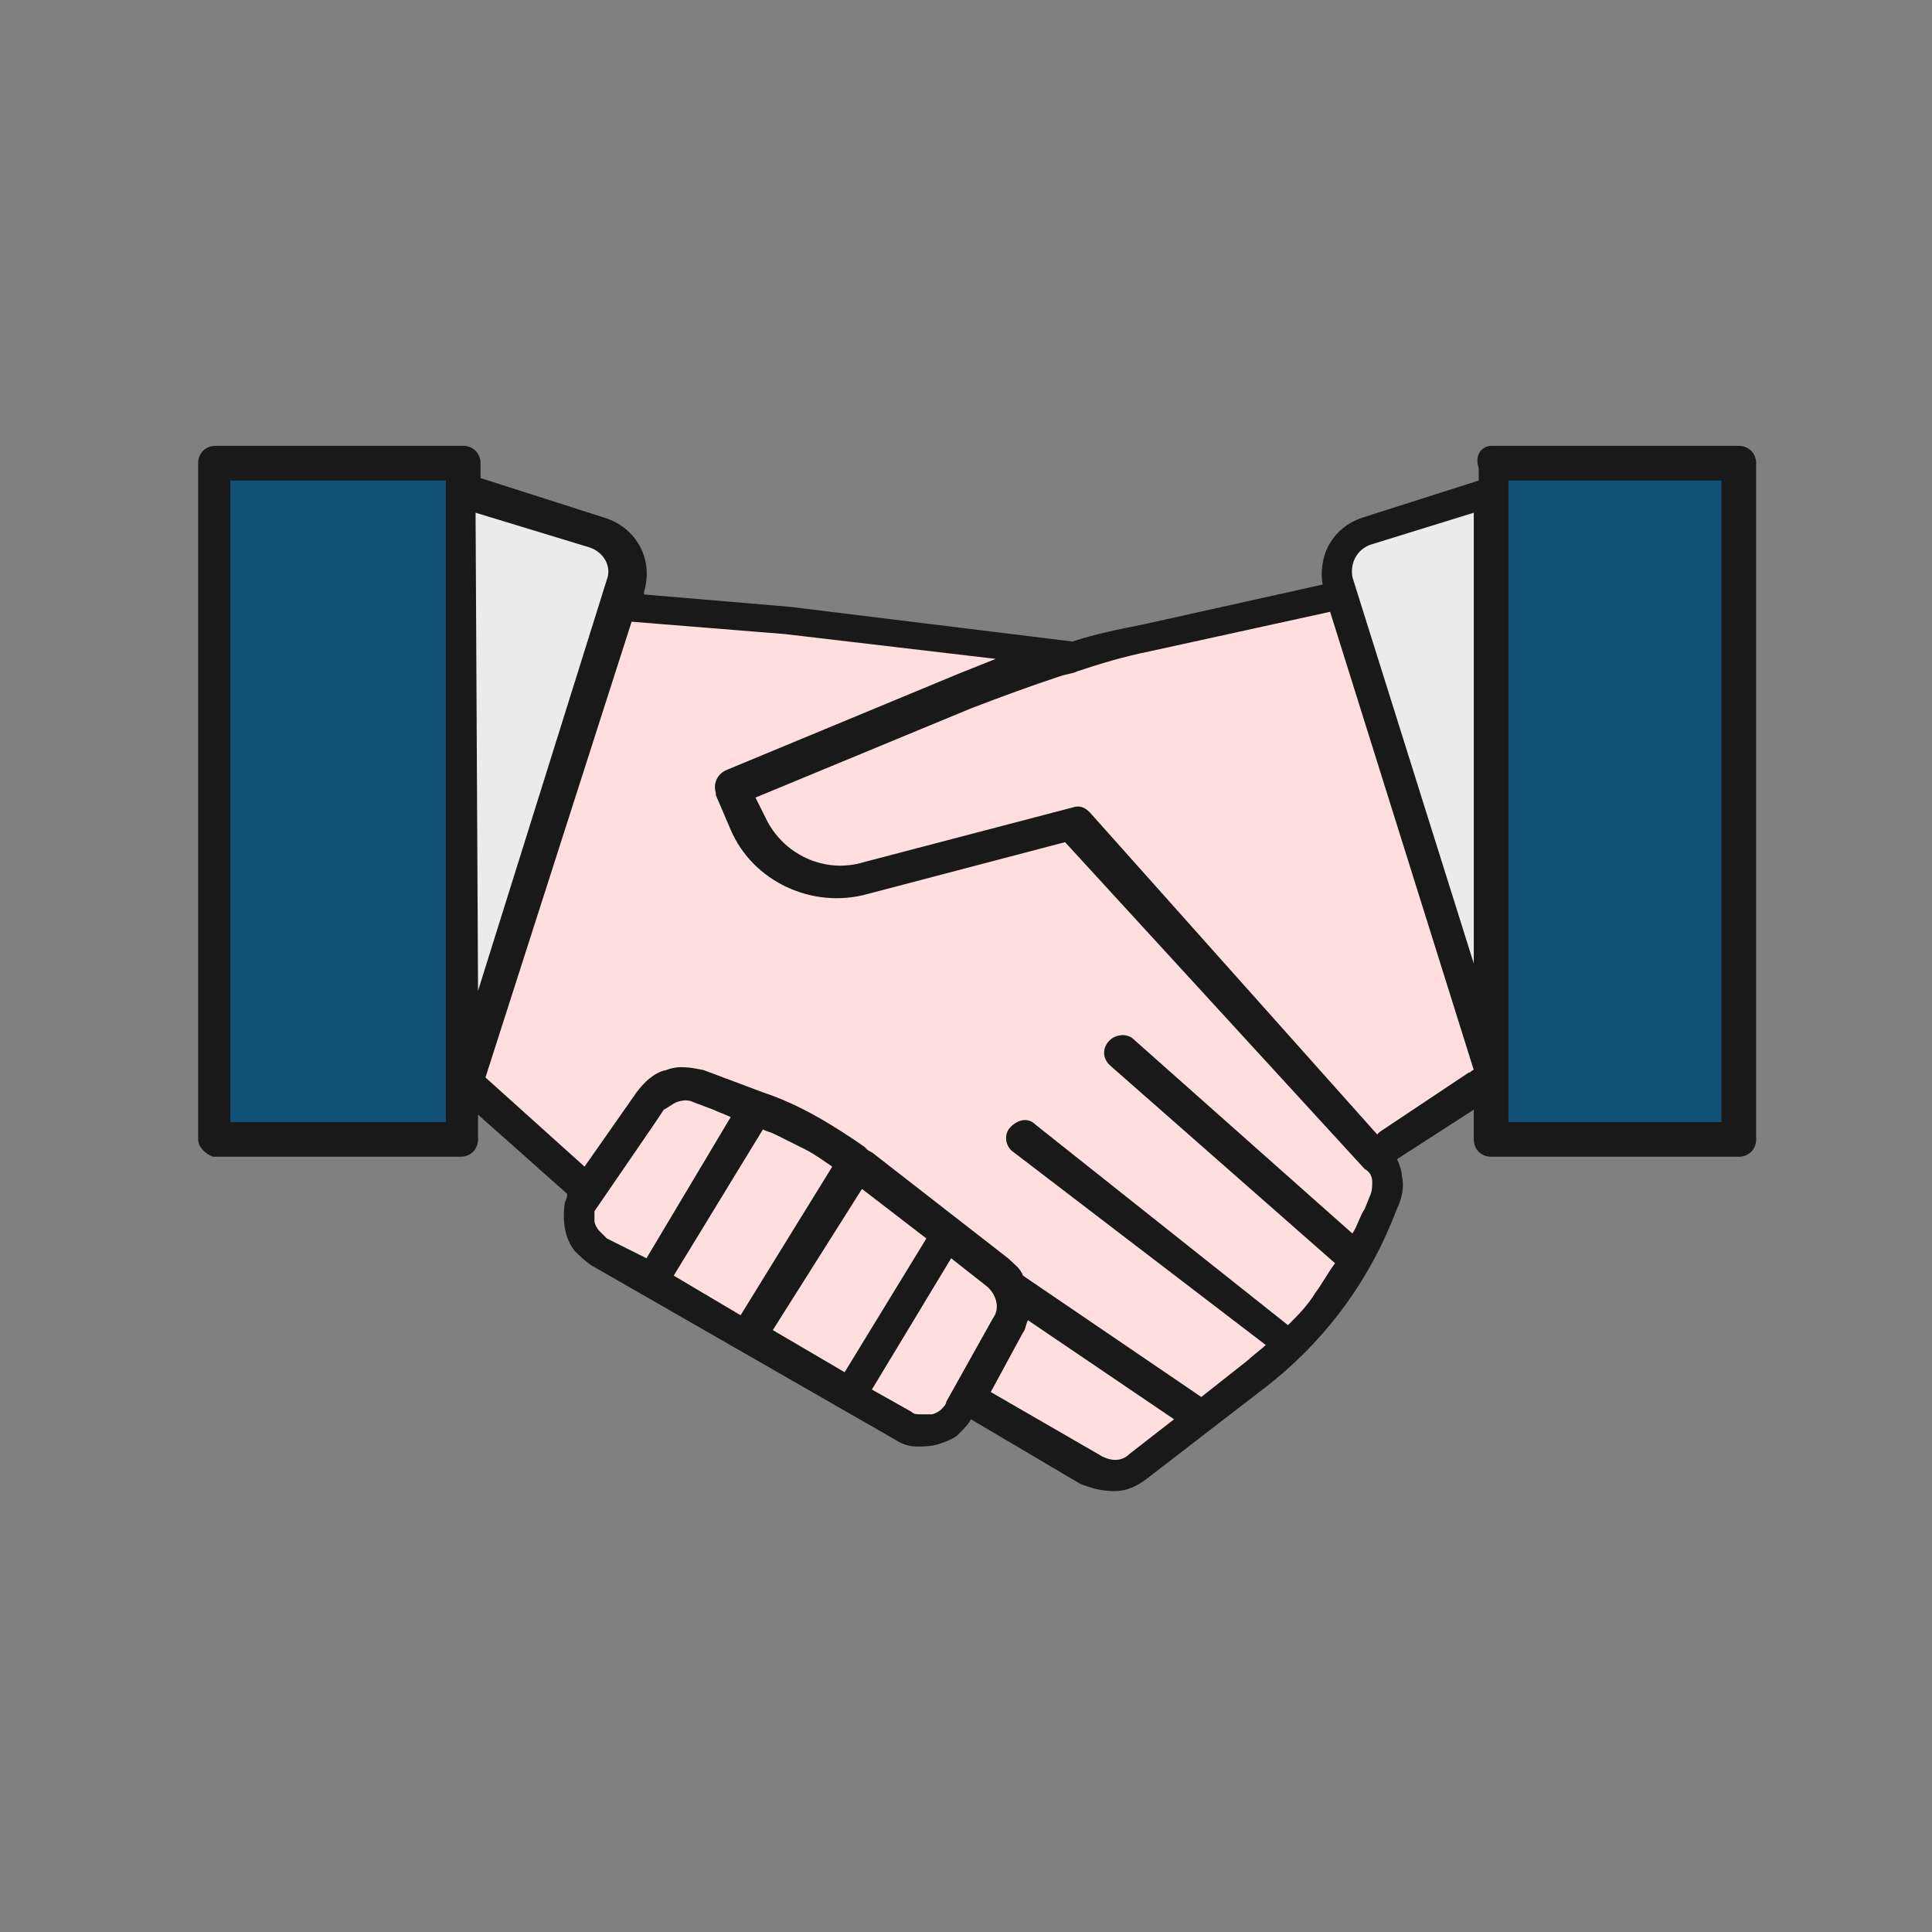
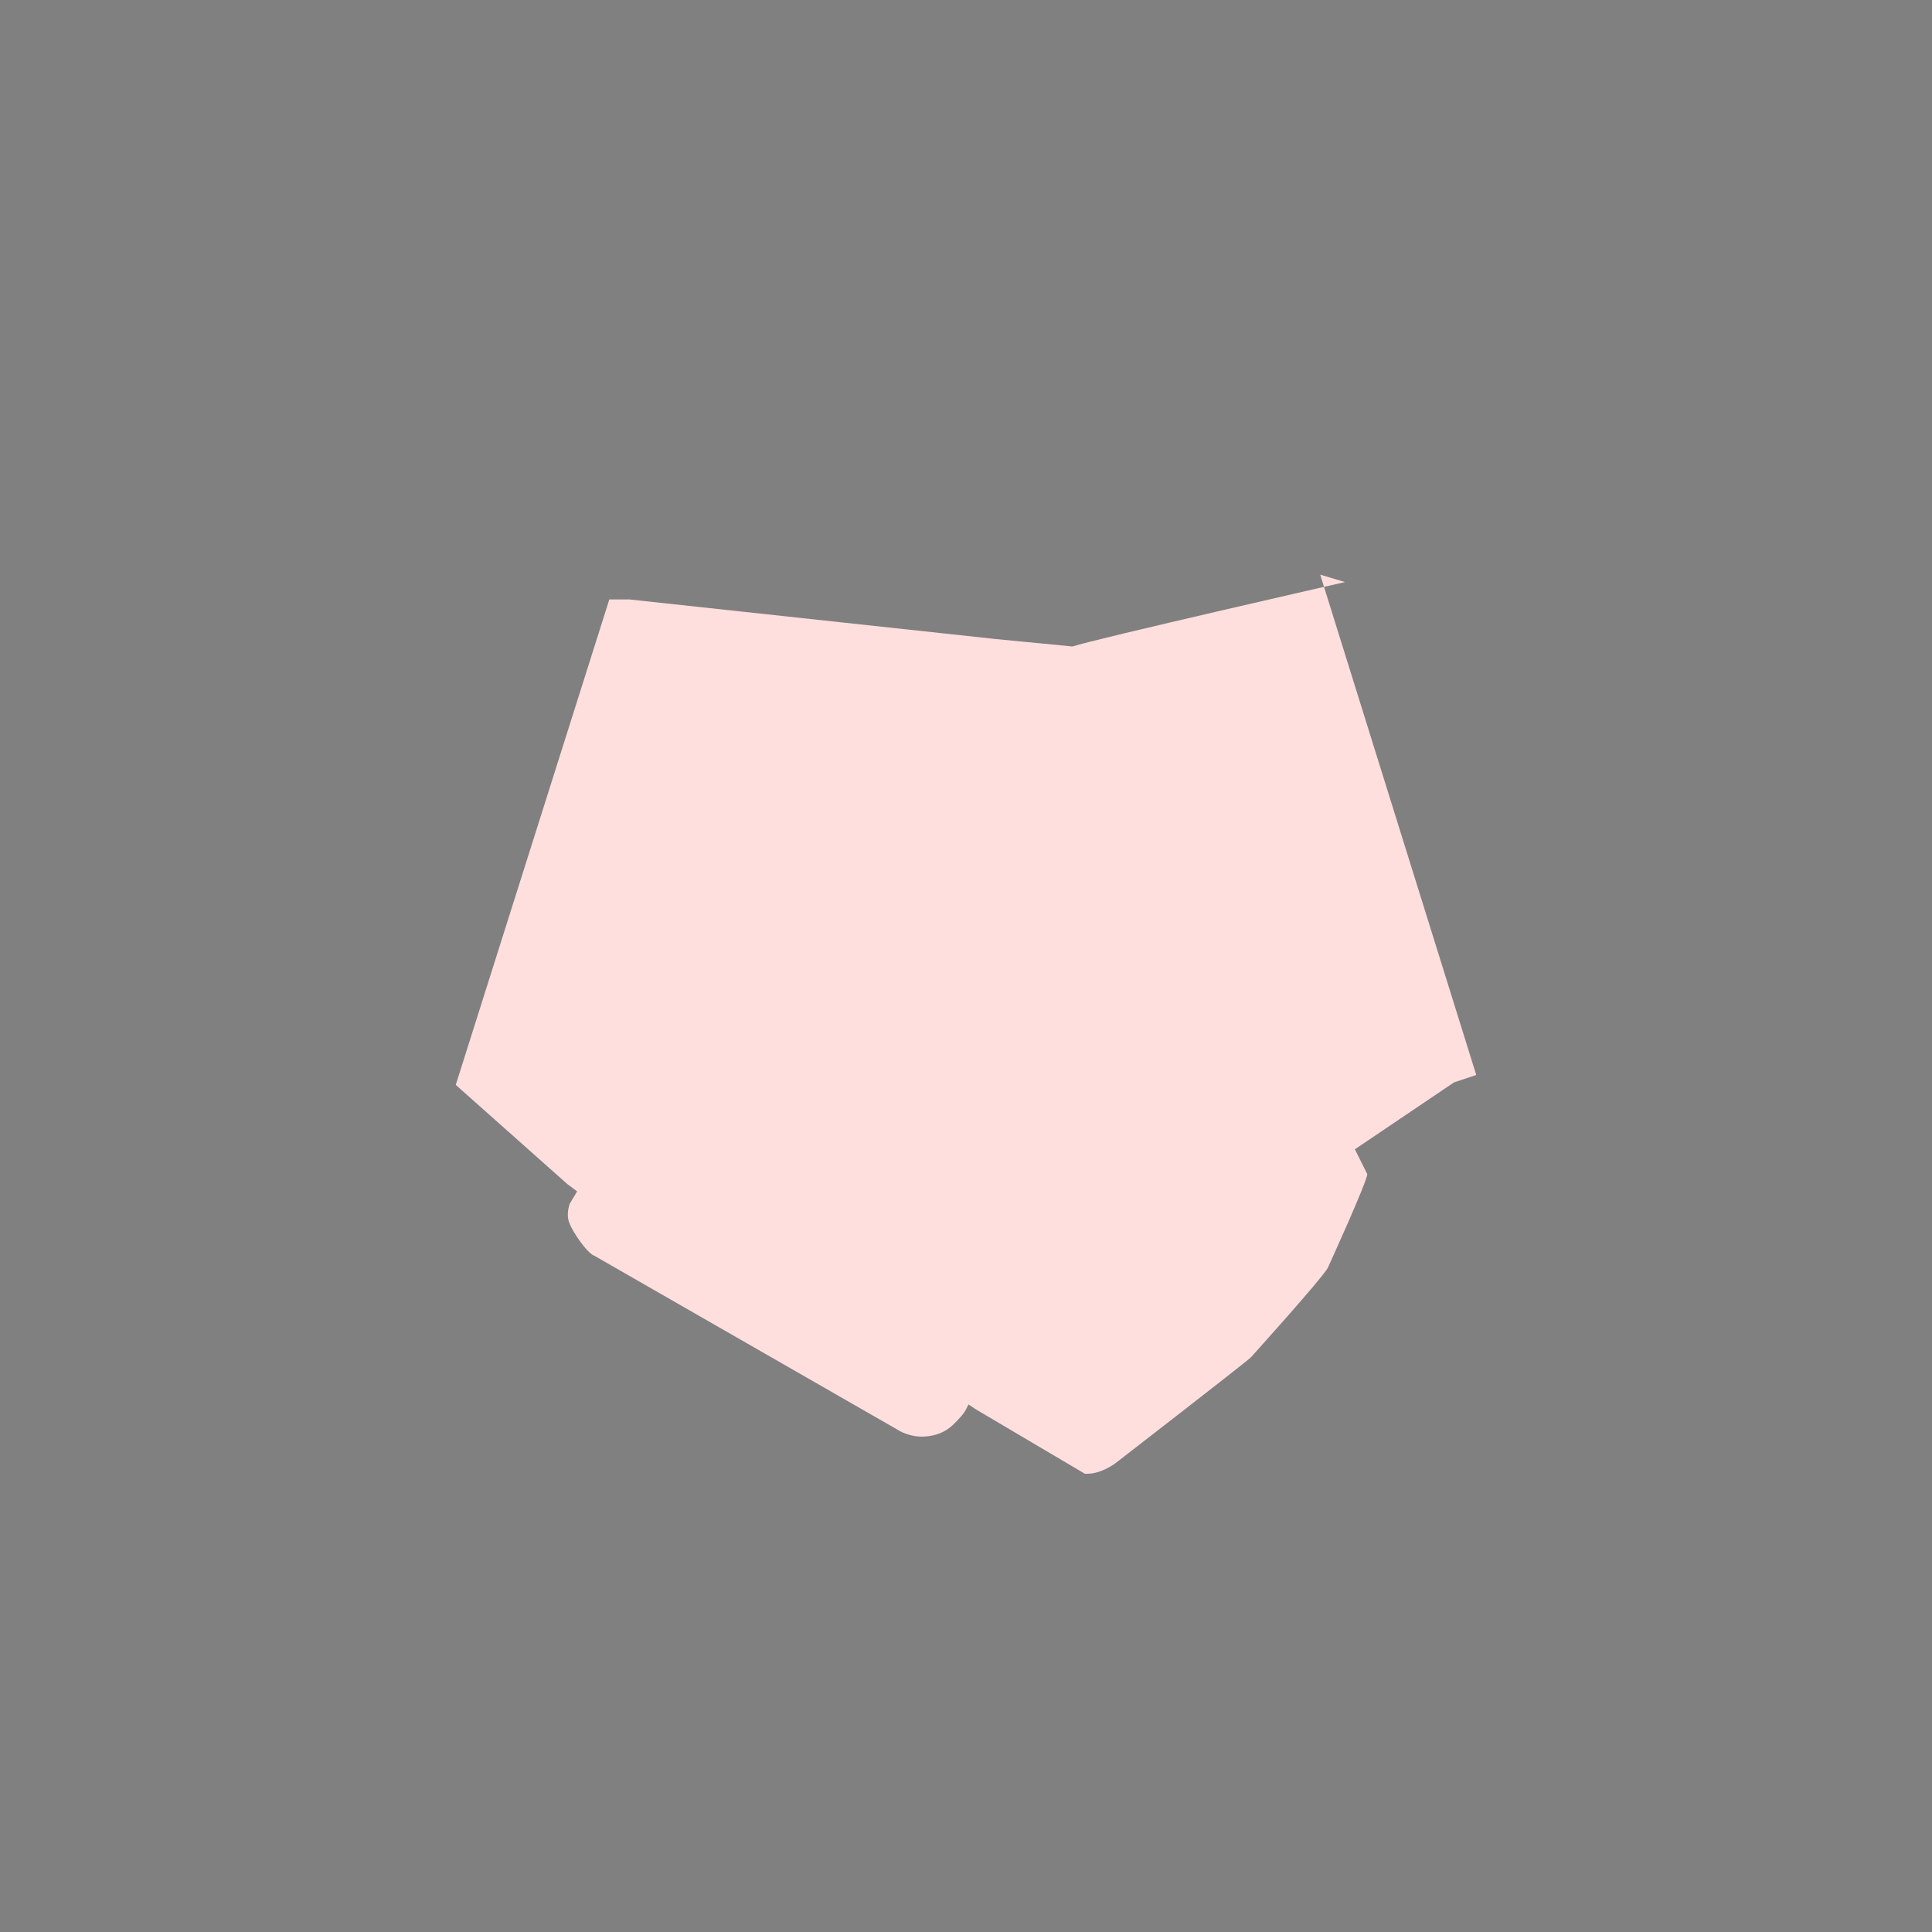
<svg xmlns="http://www.w3.org/2000/svg" width="78" height="78" viewBox="0 0 78 78">
  <rect x="0" y="0" width="78" height="78" fill="#808080" stroke="none" />
  <g fill="#125177">
-     <path d="M60.4 18.9H70v26.9h-9.6zM8.8 18.9h9.6v26.9H8.8z" />
-   </g>
-   <path fill="#FFDEDE" d="M54.3 23.5s-10.1 2.3-11 2.6l-3.1-.3-14.8-1.6h-.8l-6.2 19.6 4.5 4 .4.3-.3.5c-.1.3-.1.6 0 .8.1.3.7 1.2 1 1.3l12.2 7c.3.2.7.3 1 .3.4 0 .9-.1 1.3-.5.2-.2.4-.4.5-.6l.1-.2.3.2 4.4 2.6c.3.2.7.3 1 .3h.1c.4 0 .8-.2 1.1-.4 0 0 5.3-4.1 5.5-4.3 0 0 2.8-3.1 3.1-3.6 0 0 1.6-3.5 1.6-3.8l-.5-1 4-2.7.9-.3-6.3-20.2z" />
+     </g>
+   <path fill="#FFDEDE" d="M54.3 23.5s-10.1 2.3-11 2.6l-3.1-.3-14.8-1.6h-.8l-6.2 19.6 4.5 4 .4.3-.3.5c-.1.3-.1.6 0 .8.1.3.7 1.2 1 1.3l12.2 7c.3.2.7.3 1 .3.4 0 .9-.1 1.3-.5.2-.2.4-.4.5-.6l.1-.2.3.2 4.4 2.6h.1c.4 0 .8-.2 1.1-.4 0 0 5.3-4.1 5.5-4.3 0 0 2.8-3.1 3.1-3.6 0 0 1.6-3.5 1.6-3.8l-.5-1 4-2.7.9-.3-6.3-20.2z" />
  <g fill="#EBEBEB">
-     <path d="M55.1 21.5c-.8.3-1.2 1.1-1 1.9L59 39l1-.1V20l-4.9 1.5zM24 21.6 18.8 20v20l1 .1L25 23.5c.1-.4.1-.8-.1-1.2-.2-.3-.5-.6-.9-.7z" class="st2" />
-   </g>
-   <path fill="#191919" d="M70.2 18h-10c-.3 0-.7.3-.5.9v.5L55 20.9c-.6.2-1.1.6-1.4 1.2-.2.4-.3 1-.2 1.5l-7.2 1.6c-1 .2-2 .4-2.9.7l-11.4-1.4L26 24v-.1c.4-1.3-.3-2.6-1.6-3l-5-1.6v-.6c0-.4-.3-.7-.7-.7h-10c-.4 0-.7.3-.7.7V46c0 .3.3.6.6.7h10c.4 0 .7-.3.7-.7v-1l3.6 3.2c0 .2-.1.3-.1.4-.1.7 0 1.4.4 1.9.2.2.4.4.7.6l12.2 7c.3.2.6.3.9.3s.6 0 .9-.1c.3-.1.6-.2.8-.4.2-.2.4-.4.5-.6l4.4 2.6c.5.2.9.3 1.4.3s.9-.2 1.3-.5l4.8-3.7c2.2-1.7 4-4 5.1-6.7l.2-.5c.2-.4.3-.9.2-1.3 0-.2-.1-.5-.2-.7l3.1-2V46c0 .4.3.7.7.7h10c.4 0 .7-.3.7-.7V18.7c0-.4-.3-.7-.7-.7zM18 45.3H9.3V19.4H18v25.9zm1.2-24.6 4.6 1.4c.6.2.9.8.7 1.3L19.3 40l-.1-19.3zM24.5 50l-.3-.3c-.1-.1-.2-.3-.2-.4v-.4l2.4-3.5.4-.6c.2-.1.3-.2.5-.3.3-.1.5-.1.7 0l.8.3c.2.1.5.2.7.3l-3.4 5.7-1.6-.8zm2.7 1.5 3.6-5.9c.2.1.3.1.5.2l1.2.6c.4.2.8.5 1.1.7l-3.7 6-2.7-1.6zm4 2.2 3.6-5.7 2.6 2-3.3 5.4-2.9-1.7zm7 2.9c0 .1-.1.2-.2.3-.1.1-.3.2-.4.2h-.4c-.2 0-.3 0-.4-.1l-1.6-.9 3.2-5.3 1.4 1.1c.4.3.6.9.3 1.3l-1.9 3.4zm7.4 2.1c-.3.3-.7.3-1.1.1L40 56.2l1.3-2.4c.1-.1.1-.3.2-.5l5.9 4-1.8 1.4zm9.7-10.4-.2.5c-.2.3-.3.7-.5 1l-8.9-7.9c-.3-.2-.7-.1-.9.1-.3.3-.3.7 0 1l9.1 8c-.3.4-.5.8-.8 1.2-.3.5-.7.9-1.1 1.3l-10.2-8.1c-.3-.3-.7-.2-1 .1-.3.3-.2.8.1 1l10.2 7.8c-.2.2-.5.4-.7.6l-1.9 1.5-7.2-4.9c-.1-.3-.4-.5-.6-.7l-5.4-4.2c-.1-.1-.2-.1-.3-.2l-.1-.1c-1.3-.9-2.6-1.7-4.1-2.2l-2.4-.9c-.5-.1-1-.2-1.5 0-.5.1-.9.5-1.2.9l-2.1 3-4-3.6 5.9-18.4 6.2.5 8.5 1-1.5.6-9.4 3.9c-.4.2-.5.6-.4.9v.1l.6 1.4c.9 2.1 3.3 3.2 5.5 2.6l8-2.1 12.1 13.2c.2.1.3.3.3.5s0 .4-.1.6zm4-5-3.6 2.4-.1.1-11.6-13c-.2-.2-.4-.3-.7-.2l-8.4 2.2c-1.6.5-3.3-.3-4-1.8l-.4-.8 8.7-3.6c1.3-.5 2.4-.9 3.6-1.3.3-.1.5-.1.7-.2.9-.3 1.9-.6 2.9-.8l7.3-1.6 5.8 18.5c-.1 0-.1.1-.2.1zm.2-4.4-4.9-15.6c-.1-.6.2-1.1.7-1.3l4.2-1.3v18.2zm10 6.4h-8.6V19.4h8.6v25.9z" />
+     </g>
</svg>